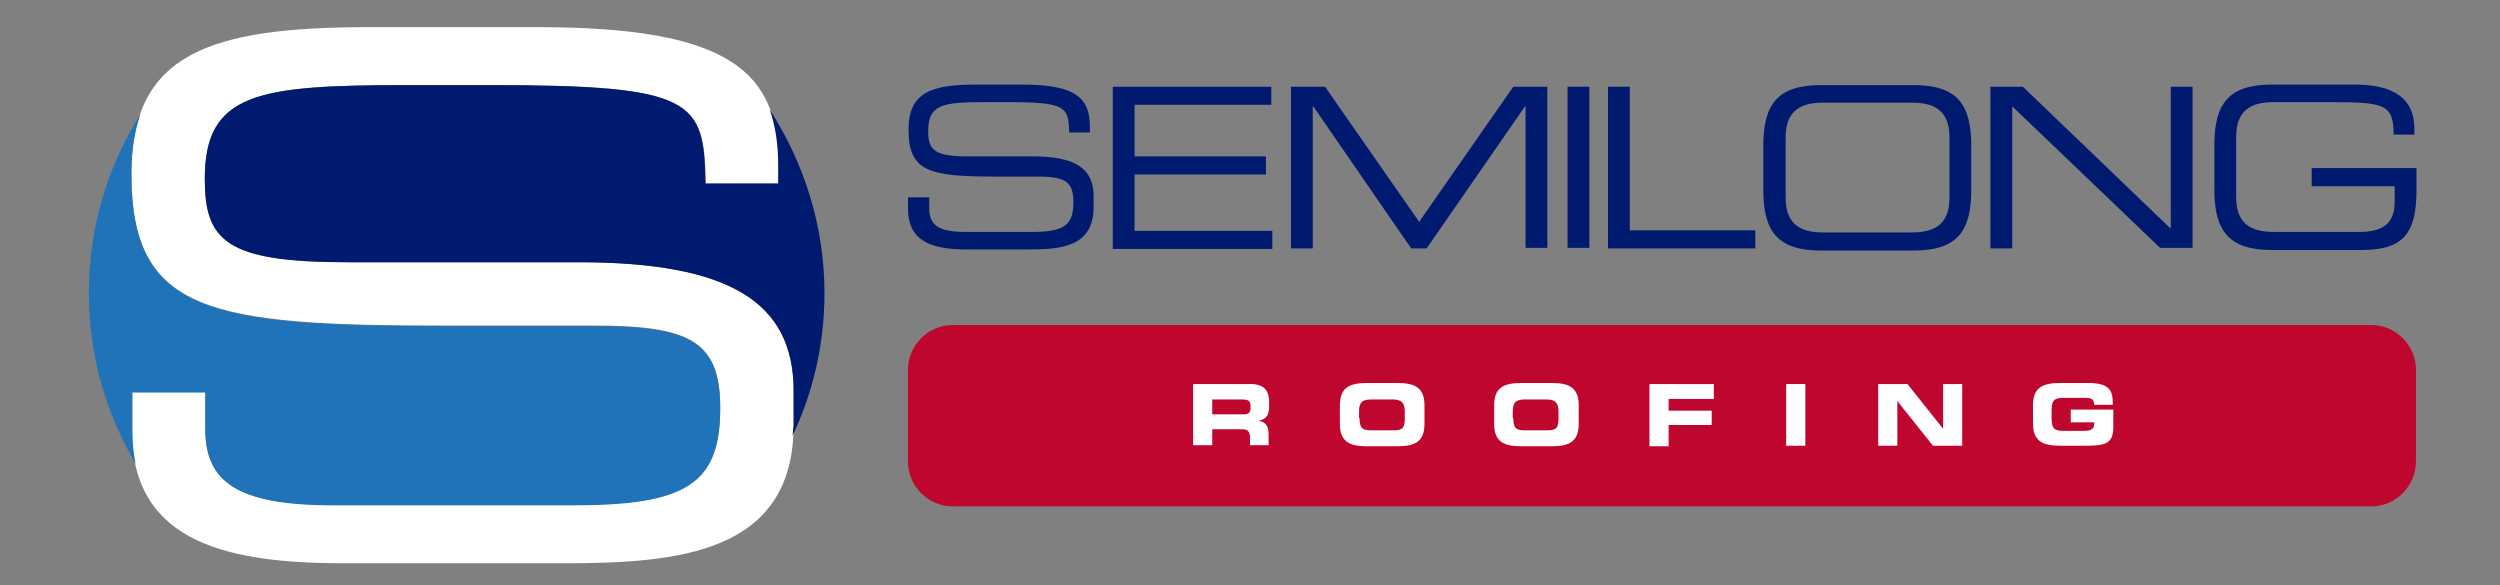
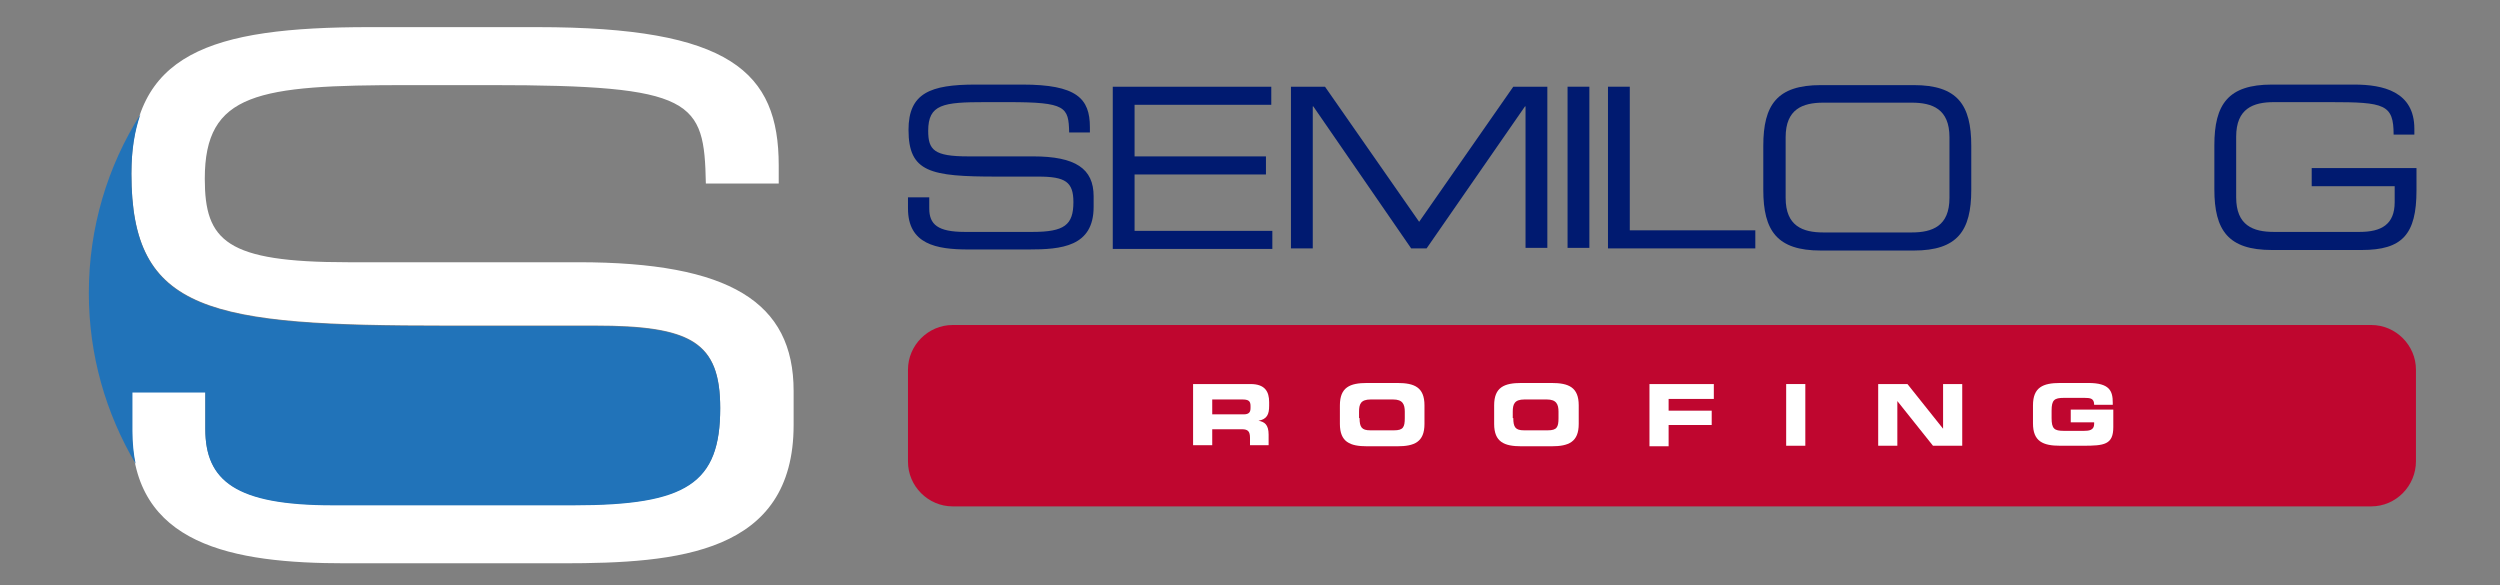
<svg xmlns="http://www.w3.org/2000/svg" version="1.1" id="Layer_1" x="0px" y="0px" viewBox="0 0 470 110" style="enable-background:new 0 0 470 110;" xml:space="preserve">
  <rect x="0" y="0" width="470" height="110" fill="#808080" stroke="none" />
  <style type="text/css">
	.st0{fill:#FFFFFF;}
	.st1{fill:#001A70;}
	.st2{fill:#2173B9;}
	.st3{fill:#BF062F;}
</style>
  <g>
    <path class="st0" d="M24.9,73.7h13.7v6.9c0,9.7,5.7,14.3,23.9,14.3h45.4c21.2,0,27.5-4.1,27.5-18.2c0-12.4-5.4-15.5-23.6-15.5H84   c-44.6,0-59.3-2.4-59.3-28.6c0-22.5,14.6-27.5,44.8-27.5H101c36.3,0,45.4,8.4,45.4,26v3.4h-13.7C132.4,18.9,130.6,16,92.2,16H76.7   c-28.2,0-38.2,1.4-38.2,17.6c0,11.7,4,15.7,26.9,15.7h43.3c28.5,0,40.5,7.5,40.5,24.2v6.4c0,24.2-21.8,26-43.4,26H65   c-21.3,0-40.2-3.4-40.2-24.9V73.7z" />
  </g>
-   <path class="st1" d="M149,81.9c3.9-8.2,6-17.3,6-26.8c0-12.6-3.8-24.4-10.3-34.5c1.1,3.1,1.6,6.6,1.6,10.5v3.4h-13.7  C132.4,18.9,130.6,16,92.2,16H76.7c-28.2,0-38.2,1.4-38.2,17.6c0,11.7,4,15.7,26.9,15.7h43.3c28.5,0,40.5,7.5,40.5,24.2v6.4  C149.1,80.6,149.1,81.2,149,81.9z" />
  <path class="st2" d="M24.9,81v-7.2h13.7v6.9c0,9.7,5.7,14.3,23.9,14.3h45.4c21.2,0,27.5-4.1,27.5-18.2c0-12.4-5.4-15.5-23.6-15.5H84  c-44.6,0-59.3-2.4-59.3-28.6c0-4.4,0.6-8,1.7-11.2c-6.2,9.8-9.7,21.3-9.7,33.6c0,11.7,3.2,22.6,8.8,32.1  C25.1,85.3,24.9,83.2,24.9,81z" />
  <path class="st3" d="M445.8,95.2H179.1c-4.6,0-8.4-3.8-8.4-8.4V69.5c0-4.6,3.8-8.4,8.4-8.4h266.7c4.6,0,8.4,3.8,8.4,8.4v17.2  C454.2,91.4,450.4,95.2,445.8,95.2z" />
  <g>
    <g>
      <path class="st0" d="M224.4,72.2h10.7c2.7,0,3.5,1.4,3.5,3.4v0.7c0,1.6-0.4,2.5-2,2.8v0c1.1,0.2,1.9,0.7,1.9,2.6v2H235v-1.4    c0-1.2-0.4-1.6-1.5-1.6h-5.6v3h-3.6V72.2z M227.9,77.9h5.9c1,0,1.3-0.4,1.3-1.2v-0.4c0-1-0.5-1.2-1.6-1.2h-5.6V77.9z" />
      <path class="st0" d="M251.9,76.2c0-3.4,1.9-4.2,5.1-4.2h5.7c3.2,0,5.1,0.8,5.1,4.2v3.5c0,3.4-1.9,4.2-5.1,4.2H257    c-3.2,0-5.1-0.8-5.1-4.2V76.2z M255.6,78.6c0,1.7,0.4,2.3,2,2.3h4.5c1.7,0,2-0.6,2-2.3v-1.2c0-1.4-0.4-2.3-2.2-2.3h-4.2    c-1.9,0-2.2,0.9-2.2,2.3V78.6z" />
      <path class="st0" d="M280.9,76.2c0-3.4,1.9-4.2,5.1-4.2h5.7c3.2,0,5.1,0.8,5.1,4.2v3.5c0,3.4-1.9,4.2-5.1,4.2H286    c-3.2,0-5.1-0.8-5.1-4.2V76.2z M284.5,78.6c0,1.7,0.4,2.3,2,2.3h4.5c1.7,0,2-0.6,2-2.3v-1.2c0-1.4-0.4-2.3-2.2-2.3h-4.2    c-1.9,0-2.2,0.9-2.2,2.3V78.6z" />
      <path class="st0" d="M310.1,72.2h12.1V75h-8.5v2.2h8.1v2.7h-8.1v4h-3.6V72.2z" />
      <path class="st0" d="M335.8,72.2h3.6v11.6h-3.6V72.2z" />
      <path class="st0" d="M353.1,72.2h5.5l6.7,8.4h0v-8.4h3.6v11.6h-5.5l-6.7-8.4h0v8.4h-3.6V72.2z" />
      <path class="st0" d="M382.2,76.2c0-3.4,1.9-4.2,5.1-4.2h5.3c4,0,4.6,1.5,4.6,3.7v0.4h-3.5c0-1.2-0.7-1.3-1.8-1.3h-3.9    c-1.8,0-2.3,0.4-2.3,2.4v1.4c0,2,0.5,2.4,2.3,2.4h3.8c0.9,0,1.9-0.1,1.9-1.3v-0.3h-4.4v-2.4h8v3.3c0,3.3-1.7,3.5-5.7,3.5h-4.3    c-3.2,0-5.1-0.8-5.1-4.2V76.2z" />
    </g>
  </g>
  <g>
    <g>
      <path class="st1" d="M170.8,37.1h3.9v2.1c0,3,1.6,4.4,6.7,4.4h12.7c6,0,7.7-1.3,7.7-5.6c0-3.8-1.5-4.8-6.6-4.8h-7.8    c-12.5,0-16.6-0.8-16.6-8.8c0-6.9,4.1-8.5,12.6-8.5h8.8c10.2,0,12.7,2.6,12.7,8v1h-3.9c-0.1-4.8-0.6-5.7-11.4-5.7h-4.4    c-7.9,0-10.7,0.4-10.7,5.4c0,3.6,1.1,4.8,7.5,4.8h12.2c8,0,11.4,2.3,11.4,7.5v2c0,7.5-6.1,8-12.2,8h-11.4c-6,0-11.3-1-11.3-7.7    V37.1z" />
      <path class="st1" d="M209.2,16.3H239v3.4h-25.7v9.7H238v3.4h-24.7v10.6h25.9v3.4h-30V16.3z" />
      <path class="st1" d="M242.7,16.3h6.4l17.7,25.4l17.7-25.4h6.4v30.3h-4.1V20h-0.1l-18.5,26.7h-2.9L246.9,20h-0.1v26.7h-4.1V16.3z" />
      <path class="st1" d="M294.7,16.3h4.1v30.3h-4.1V16.3z" />
      <path class="st1" d="M302.3,16.3h4.1v27h23.6v3.4h-27.7V16.3z" />
      <path class="st1" d="M331.5,27.4c0-7.7,2.6-11.4,10.8-11.4h17.5c8.2,0,10.8,3.7,10.8,11.4v8.3c0,7.7-2.6,11.4-10.8,11.4h-17.5    c-8.2,0-10.8-3.7-10.8-11.4V27.4z M366.5,25.8c0-5.3-3.2-6.5-7.1-6.5h-16.6c-3.9,0-7.1,1.2-7.1,6.5v11.4c0,5.3,3.2,6.5,7.1,6.5    h16.6c3.9,0,7.1-1.2,7.1-6.5V25.8z" />
-       <path class="st1" d="M374.2,16.3h6.1L408.1,43V16.3h4.1v30.3h-6.1L378.3,20v26.7h-4.1V16.3z" />
      <path class="st1" d="M454.3,35.8c0,8.3-2.7,11.2-10.3,11.2h-16.9c-8.2,0-10.8-3.7-10.8-11.4v-8.3c0-7.7,2.6-11.4,10.8-11.4h15.5    c5.4,0,11.3,1.3,11.3,8.3v1.1H450c0-5.7-1.7-6.1-11.9-6.1h-10.6c-3.9,0-7.1,1.2-7.1,6.5v11.4c0,5.3,3.2,6.5,7.1,6.5h16.1    c4.1,0,6.6-1.4,6.6-5.6V35h-15.6v-3.4h19.7V35.8z" />
    </g>
  </g>
</svg>